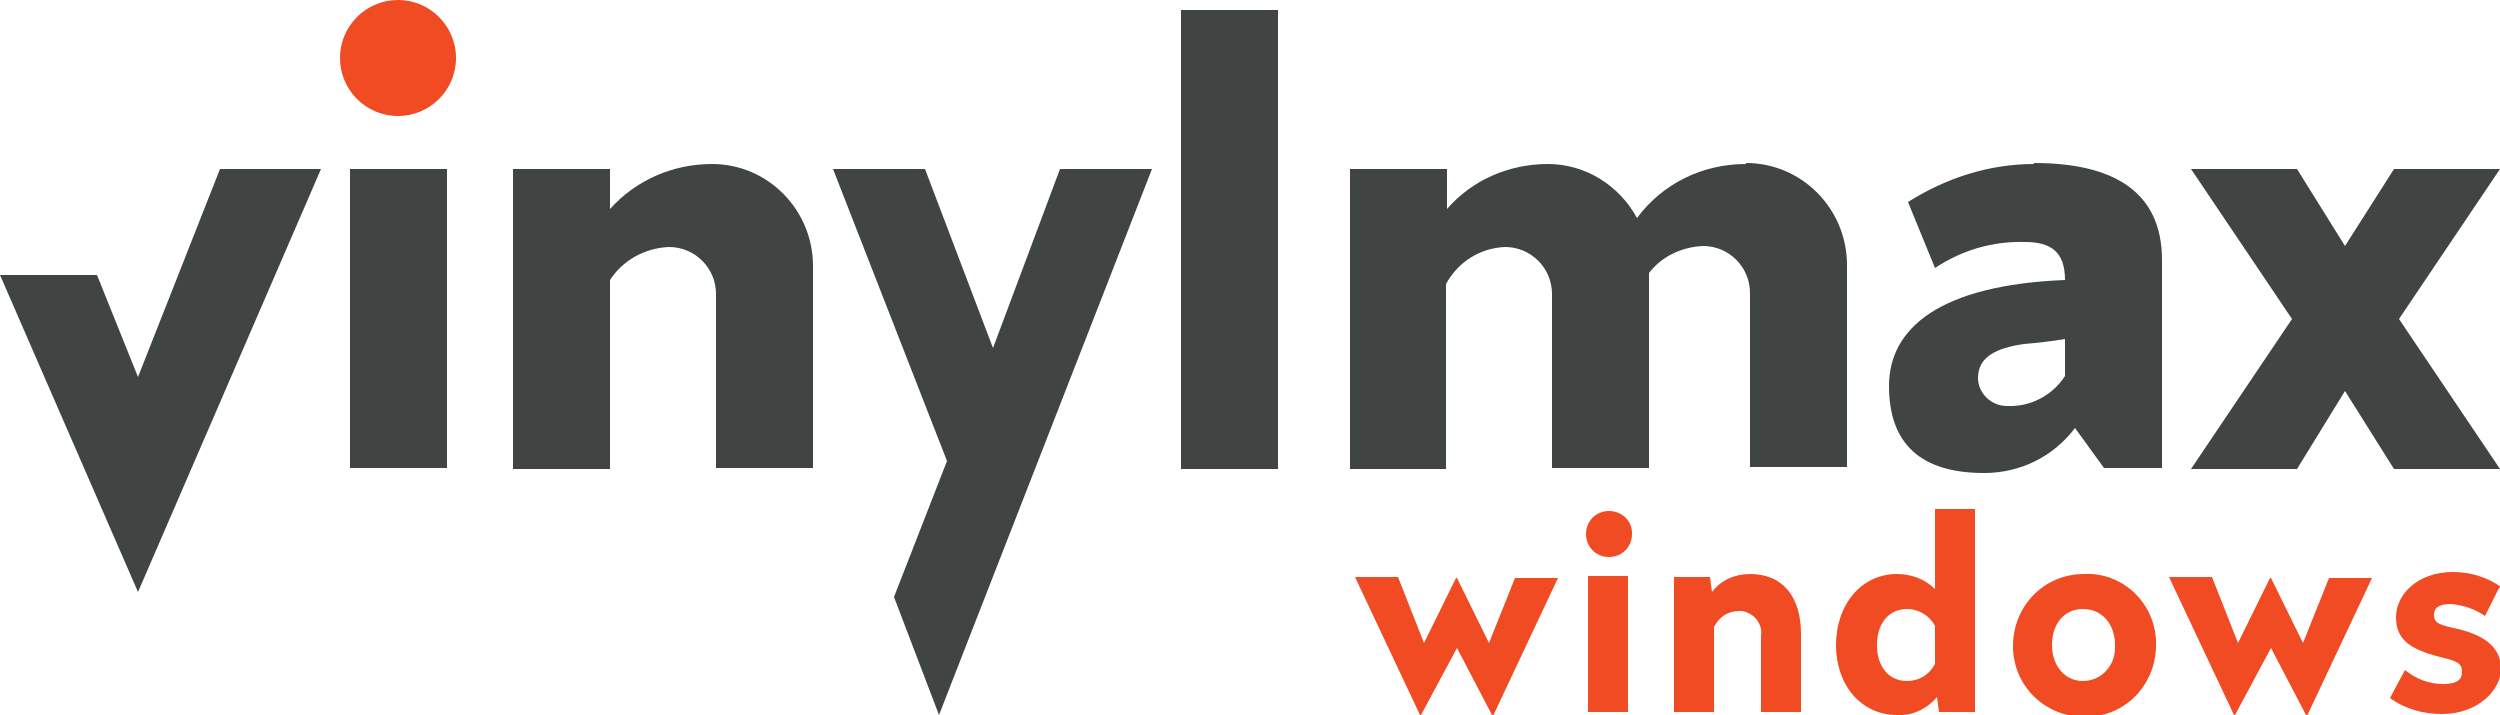
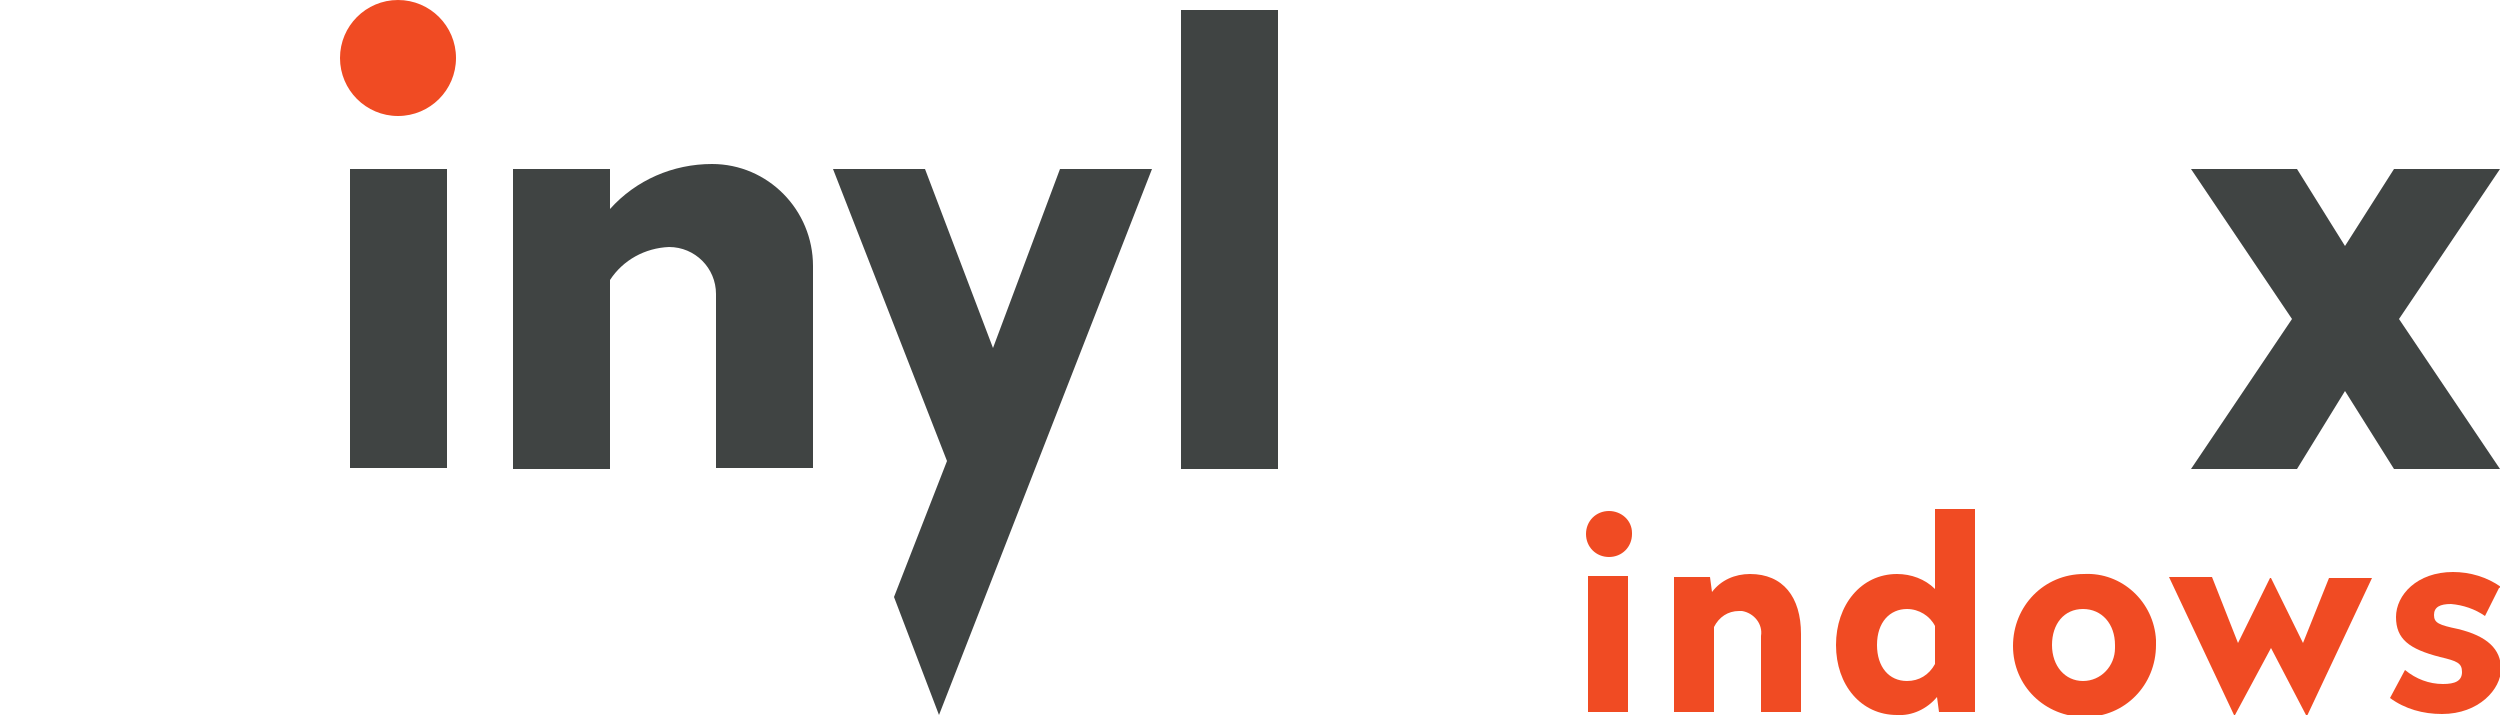
<svg xmlns="http://www.w3.org/2000/svg" id="Layer_1" version="1.1" viewBox="0 0 250 71.5">
  <defs>
    <style>
      .st0 {
        fill: #f04b23;
      }

      .st1 {
        fill: #404443;
      }
    </style>
  </defs>
  <circle class="st0" cx="39.8" cy="5.8" r="5.8" />
  <rect class="st1" x="35" y="16.9" width="9.7" height="29.9" />
  <rect class="st1" x="118.1" y="1" width="9.7" height="45.9" />
-   <path class="st1" d="M203.4,16.4c-4.5,0-8.8,1.4-12.6,3.8l2.7,6.6c2.7-1.8,5.8-2.7,9-2.6,2.5,0,4,.9,4,3.8-12.5.5-17.6,4.8-17.6,10.6s3.2,8.7,9.5,8.7c3.6,0,6.9-1.6,9.1-4.5l2.9,4h5.8v-20.8c0-6.8-4.8-9.7-12.8-9.7ZM206.5,37.6c-1.3,2-3.5,3.1-5.8,3-1.6,0-2.9-1.3-2.9-2.8,0,0,0,0,0,0,0-2.1,1.8-3,4.6-3.4,1.2-.1,3-.3,4.1-.5v3.8Z" />
  <path class="st1" d="M71.2,16.4c-3.9,0-7.6,1.6-10.2,4.5v-4h-9.7v30h9.7v-18.9c1.3-2,3.5-3.2,5.9-3.3,2.6,0,4.7,2.1,4.7,4.7h0v17.4h9.7v-20.2c0-5.6-4.5-10.2-10.1-10.2,0,0,0,0,0,0Z" />
-   <path class="st1" d="M174.6,16.4c-4.3,0-8.3,1.9-10.9,5.4-1.8-3.3-5.2-5.4-8.9-5.4-3.9,0-7.6,1.6-10.1,4.5v-4h-9.7v30h9.6v-18.5c1.2-2.2,3.4-3.6,5.9-3.7,2.6,0,4.7,2.1,4.7,4.7h0v17.4h9.7v-19.5c1.3-1.7,3.3-2.6,5.4-2.7,2.6,0,4.7,2.1,4.7,4.7h0v17.4h9.7v-20.2c0-5.6-4.5-10.2-10.1-10.2,0,0,0,0,0,0Z" />
  <polygon class="st1" points="250 16.9 239.4 16.9 234.5 24.6 229.7 16.9 219.1 16.9 229.2 31.9 219.1 46.9 229.7 46.9 234.5 39.1 239.4 46.9 250 46.9 239.9 31.9 250 16.9" />
  <polygon class="st1" points="99.3 34.8 92.5 16.9 83.3 16.9 94.7 46.1 89.4 59.7 93.9 71.5 115.2 16.9 106 16.9 99.3 34.8" />
-   <polygon class="st1" points="13.8 37.7 9.7 27.5 0 27.5 13.8 59.2 32.1 16.9 22 16.9 13.8 37.7" />
-   <path class="st0" d="M149.3,71.5h-.1l-3.5-6.7-3.6,6.7h-.1l-6.5-13.8h4.3l2.6,6.6,3.2-6.5h.1l3.2,6.5,2.6-6.5h4.3l-6.5,13.8Z" />
  <path class="st0" d="M163.2,53.4c0,1.3-1,2.3-2.3,2.3s-2.3-1-2.3-2.3c0-1.3,1-2.3,2.3-2.3,1.2,0,2.3.9,2.3,2.2,0,0,0,0,0,.1ZM162.8,71.2h-4v-13.6h4v13.6Z" />
  <path class="st0" d="M180.1,63.4v7.8h-4v-7.6c.2-1.2-.7-2.3-1.9-2.5-.1,0-.2,0-.3,0-1.1,0-2,.6-2.5,1.6v8.5h-4v-13.5h3.6l.2,1.5c.9-1.2,2.3-1.8,3.8-1.8,3.3,0,5.1,2.3,5.1,6Z" />
  <path class="st0" d="M197.5,71.2h-3.6l-.2-1.5c-1,1.2-2.5,1.9-4,1.8-3.6,0-6.1-3-6.1-7s2.5-7.1,6.1-7.1c1.4,0,2.8.5,3.8,1.5v-8h4v20.3ZM187.7,64.5c0,2.2,1.2,3.6,3,3.6,1.2,0,2.2-.6,2.8-1.7v-3.8c-.5-1-1.6-1.7-2.8-1.7-1.7,0-3,1.3-3,3.6Z" />
  <path class="st0" d="M215.6,64.5c0,4-3.1,7.2-7.1,7.2-4,0-7.2-3.1-7.2-7.1,0-4,3.1-7.2,7.1-7.2,0,0,0,0,0,0,3.8-.2,7,2.8,7.2,6.6,0,.2,0,.4,0,.5ZM205.2,64.5c0,2.1,1.3,3.6,3.1,3.6,1.8,0,3.2-1.5,3.2-3.3,0,0,0-.2,0-.3,0-2.1-1.3-3.6-3.2-3.6s-3.1,1.5-3.1,3.6Z" />
  <path class="st0" d="M230.7,71.5h-.1l-3.5-6.7-3.6,6.7h-.1l-6.5-13.8h4.3l2.6,6.6,3.2-6.5h.1l3.2,6.5,2.6-6.5h4.3l-6.5,13.8Z" />
  <path class="st0" d="M249.9,58.8l-1.4,2.8c-1-.7-2.2-1.1-3.4-1.2-1.1,0-1.7.3-1.7,1.1s.5,1,2.4,1.4c2.9.7,4.3,2,4.3,4s-2.2,4.5-5.9,4.5c-1.9,0-3.7-.5-5.2-1.6l1.5-2.8c1.1.9,2.4,1.4,3.8,1.4,1.2,0,1.9-.3,1.9-1.2s-.5-1.1-2.2-1.5c-3.1-.8-4.4-1.8-4.4-4s2.1-4.5,5.7-4.5c1.7,0,3.4.5,4.8,1.5Z" />
</svg>